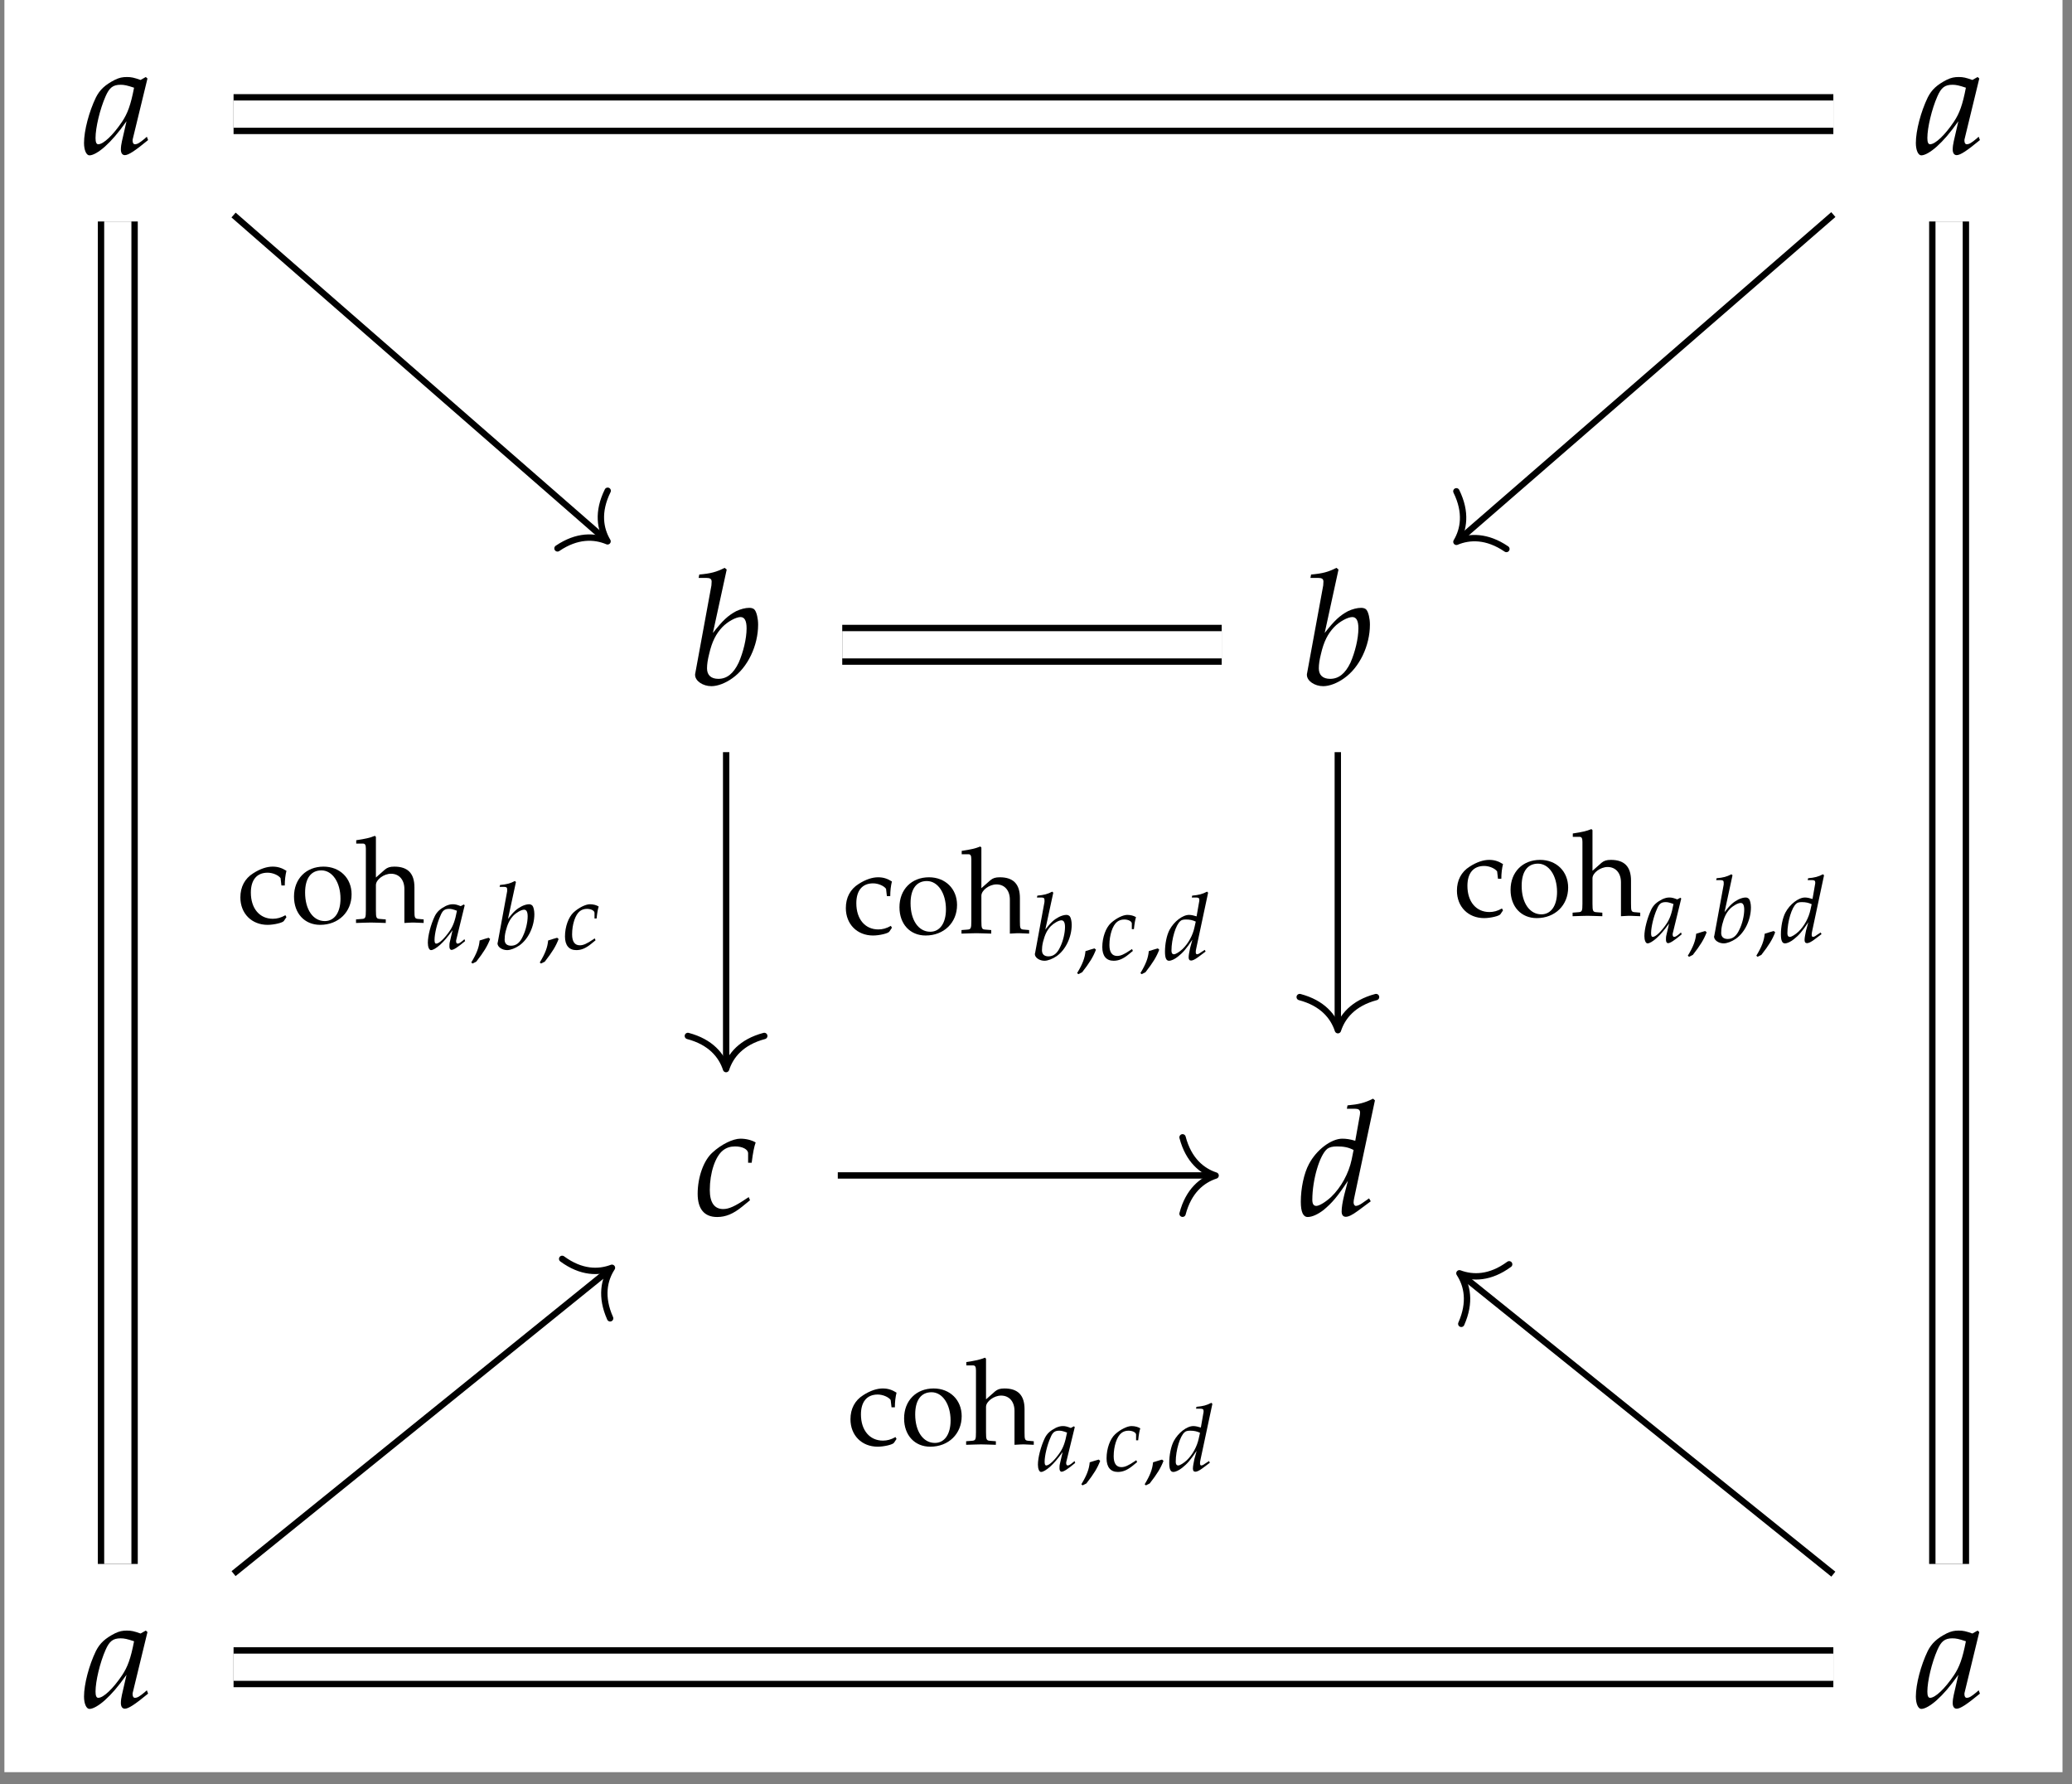
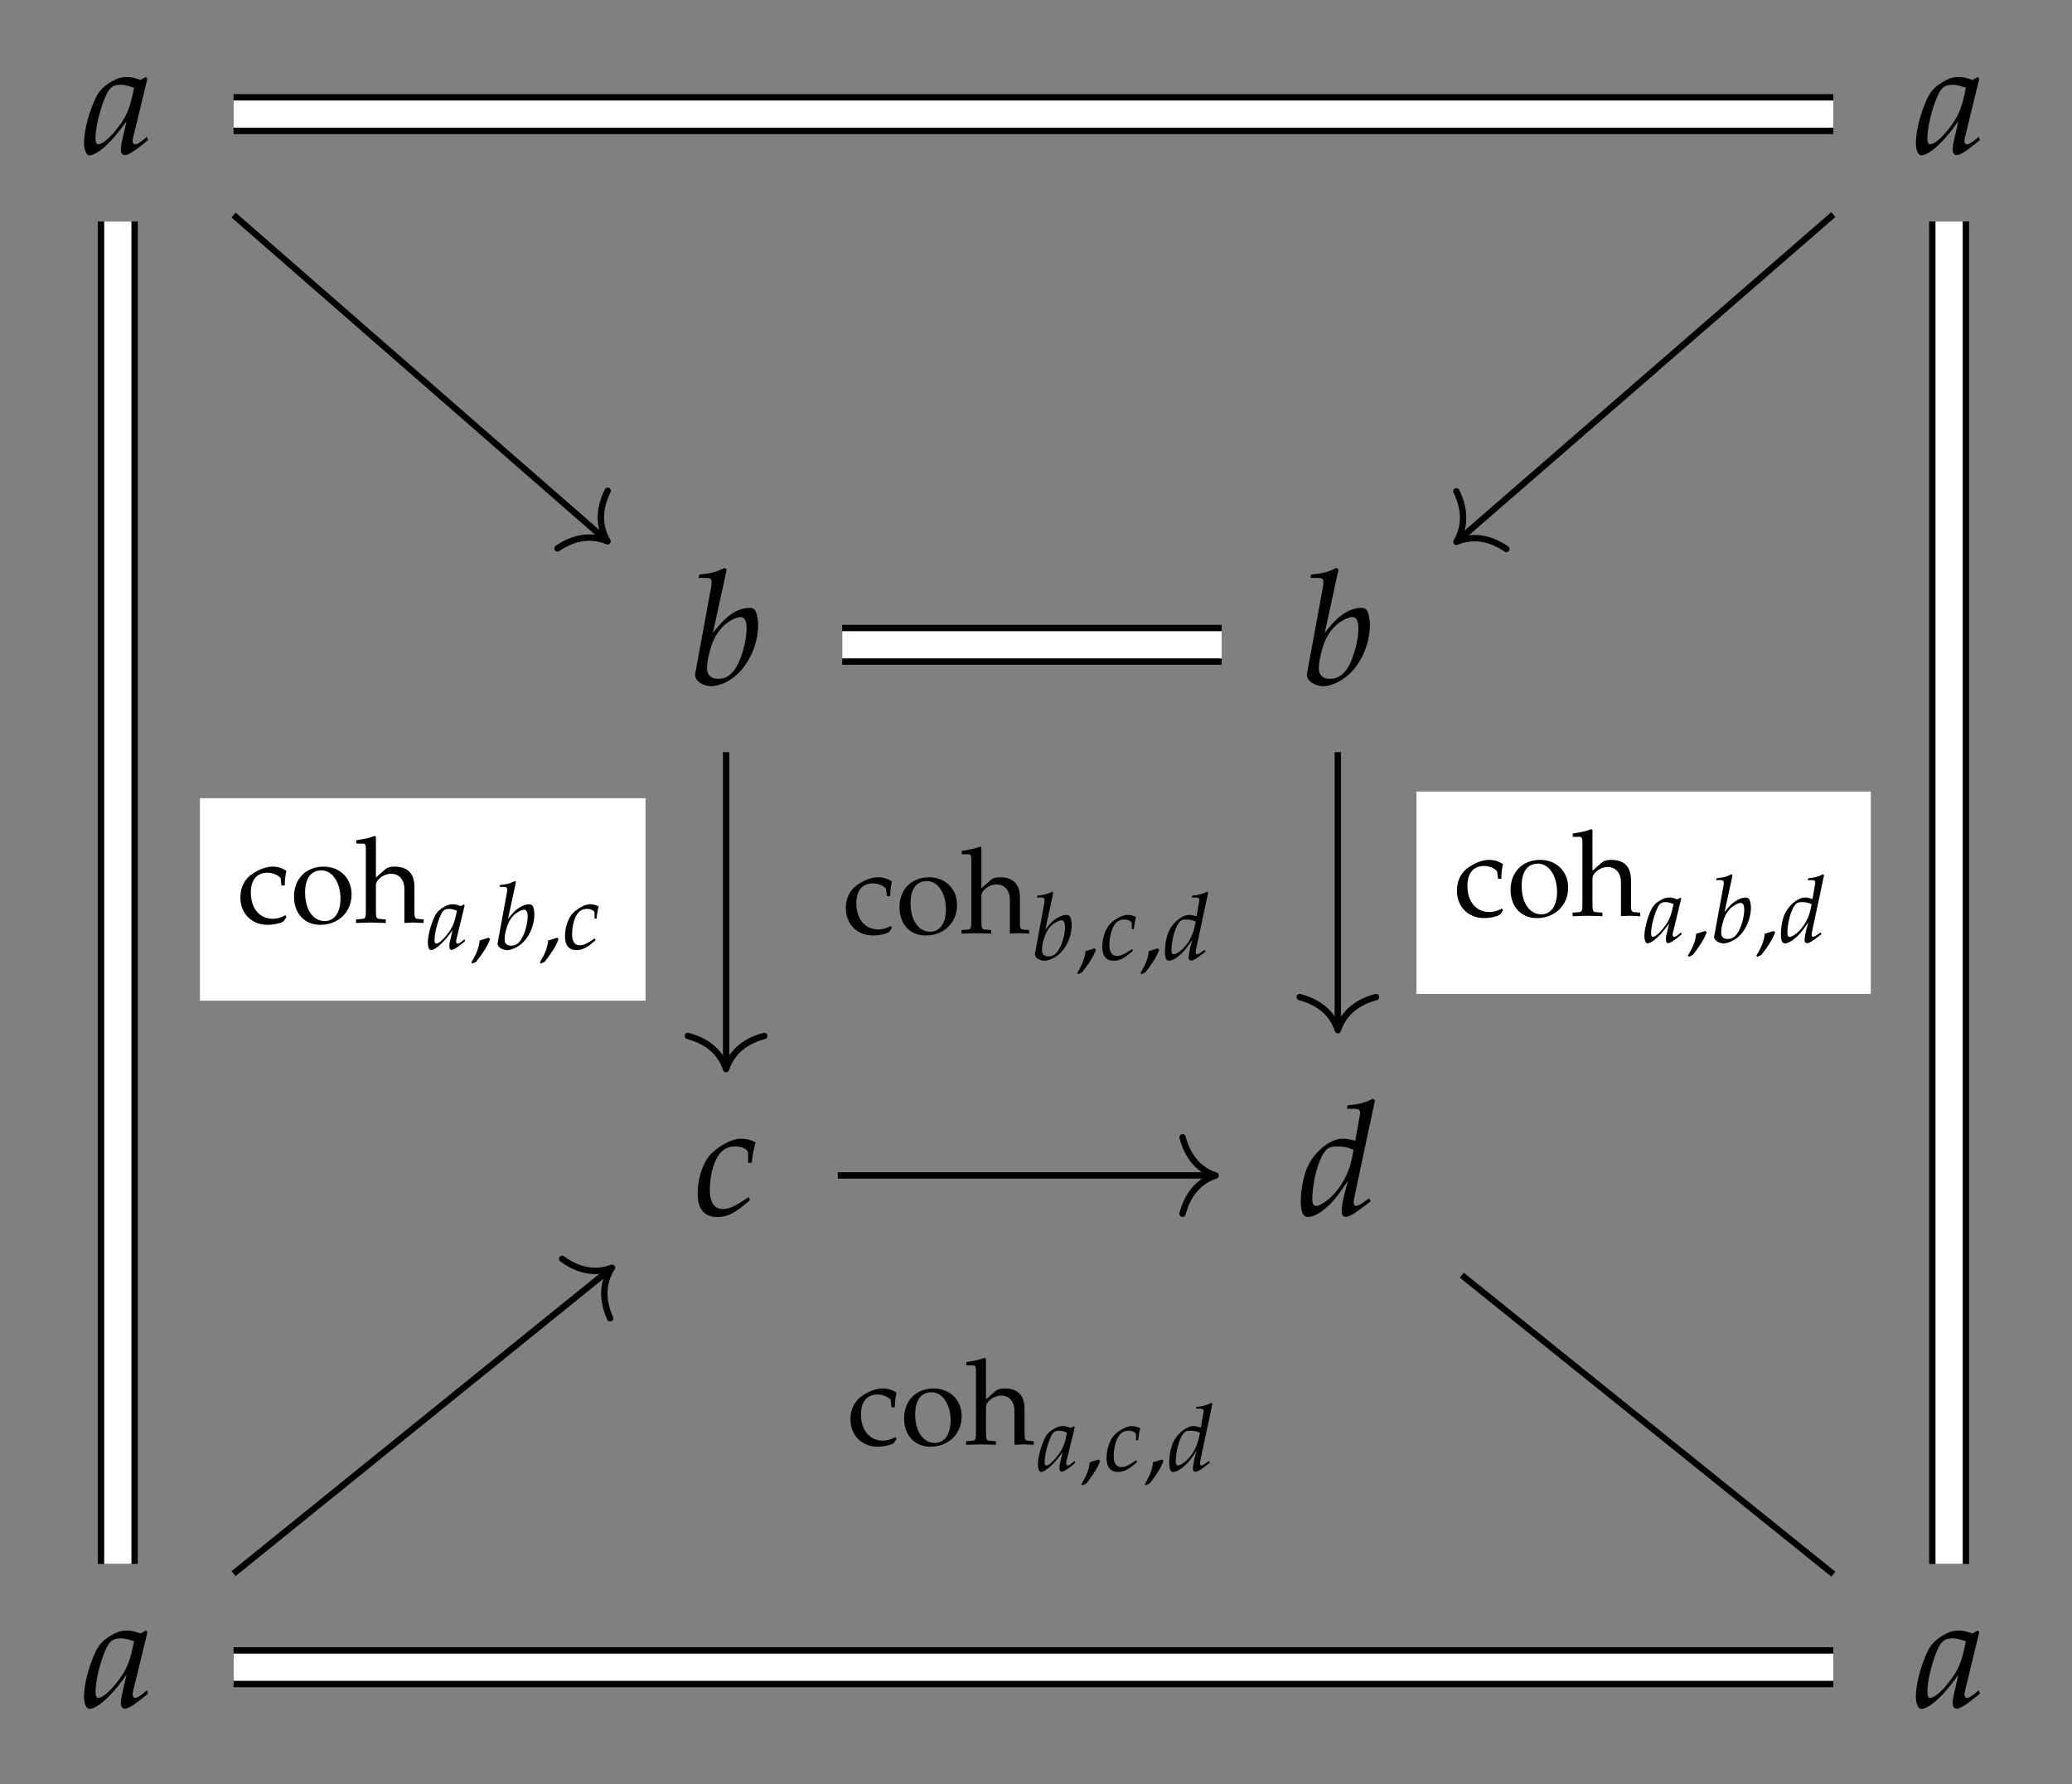
<svg xmlns="http://www.w3.org/2000/svg" xmlns:xlink="http://www.w3.org/1999/xlink" width="154.615pt" height="133.103pt" viewBox="0 0 154.615 133.103">
  <rect x="0" y="0" width="154.615" height="133.103" fill="#808080" stroke="none" />
  <defs>
    <g>
      <g id="glyph-0-0">
        <path d="M 4.781 -5.609 L 4.656 -5.719 L 4.266 -5.5 C 3.781 -5.672 3.578 -5.719 3.25 -5.719 C 2.922 -5.719 2.688 -5.672 2.359 -5.516 C 1.625 -5.141 1.234 -4.781 0.938 -4.203 C 0.422 -3.141 0.047 -1.719 0.047 -0.797 C 0.047 -0.266 0.219 0.125 0.453 0.125 C 0.719 0.125 1.156 -0.125 1.609 -0.531 C 2.109 -0.984 2.578 -1.516 3.219 -2.422 L 2.875 -0.922 C 2.828 -0.719 2.797 -0.5 2.797 -0.312 C 2.797 -0.047 2.906 0.109 3.094 0.109 C 3.359 0.109 3.844 -0.203 4.828 -1.016 L 4.734 -1.266 C 4.672 -1.203 4.625 -1.172 4.578 -1.125 C 4.203 -0.812 4.031 -0.703 3.844 -0.703 C 3.734 -0.703 3.672 -0.812 3.672 -0.969 C 3.672 -1.031 3.672 -1.062 3.688 -1.109 Z M 3.781 -4.922 C 3.531 -3.625 3.297 -3 2.891 -2.391 C 2.219 -1.391 1.5 -0.703 1.109 -0.703 C 0.969 -0.703 0.906 -0.859 0.906 -1.172 C 0.906 -1.938 1.234 -3.328 1.656 -4.281 C 1.938 -4.922 2.203 -5.141 2.781 -5.141 C 3.047 -5.141 3.266 -5.094 3.781 -4.922 Z M 3.781 -4.922 " />
      </g>
      <g id="glyph-0-1">
        <path d="M 2.797 -8.578 L 2.641 -8.703 C 2.031 -8.391 1.609 -8.281 0.75 -8.203 L 0.703 -7.953 L 1.266 -7.953 C 1.562 -7.953 1.672 -7.875 1.672 -7.672 C 1.672 -7.594 1.656 -7.453 1.656 -7.391 L 0.453 -0.844 C 0.438 -0.812 0.438 -0.766 0.438 -0.719 C 0.438 -0.266 1.016 0.125 1.656 0.125 C 2.109 0.125 2.703 -0.094 3.219 -0.469 C 4.359 -1.266 5.141 -2.891 5.141 -4.469 C 5.141 -4.922 5.031 -5.375 4.891 -5.562 C 4.812 -5.672 4.656 -5.719 4.484 -5.719 C 4.188 -5.719 3.828 -5.625 3.5 -5.469 C 2.891 -5.141 2.5 -4.781 1.766 -3.844 Z M 3.828 -5.031 C 4.125 -5.031 4.281 -4.766 4.281 -4.188 C 4.281 -3.422 4.031 -2.406 3.688 -1.625 C 3.297 -0.812 2.812 -0.422 2.172 -0.422 C 1.625 -0.422 1.328 -0.703 1.328 -1.203 C 1.328 -1.5 1.375 -1.828 1.484 -2.266 C 1.703 -3.219 2 -3.781 2.469 -4.281 C 2.859 -4.688 3.484 -5.031 3.828 -5.031 Z M 3.828 -5.031 " />
      </g>
      <g id="glyph-0-2">
        <path d="M 4.062 -3.922 L 4.328 -3.922 C 4.422 -4.688 4.516 -5.125 4.625 -5.438 C 4.328 -5.609 3.922 -5.719 3.484 -5.719 C 2.938 -5.719 2.062 -5.297 1.406 -4.688 C 0.75 -4.109 0.297 -2.859 0.297 -1.609 C 0.297 -0.469 0.797 0.125 1.75 0.125 C 2.391 0.125 2.953 -0.109 3.609 -0.641 L 4.203 -1.125 L 4.109 -1.359 L 3.938 -1.25 C 3.078 -0.672 2.625 -0.469 2.203 -0.469 C 1.547 -0.469 1.203 -0.953 1.203 -1.891 C 1.203 -3.172 1.609 -4.406 2.203 -4.859 C 2.453 -5.047 2.734 -5.141 3.094 -5.141 C 3.641 -5.141 4.062 -4.922 4.062 -4.625 Z M 4.062 -3.922 " />
      </g>
      <g id="glyph-0-3">
        <path d="M 5.734 -8.578 L 5.594 -8.703 C 4.969 -8.391 4.547 -8.281 3.688 -8.203 L 3.641 -7.953 L 4.219 -7.953 C 4.5 -7.953 4.625 -7.875 4.625 -7.672 C 4.625 -7.578 4.609 -7.469 4.594 -7.391 L 4.266 -5.562 C 3.906 -5.672 3.594 -5.719 3.297 -5.719 C 2.469 -5.719 1.359 -4.875 0.812 -3.828 C 0.438 -3.141 0.203 -2.016 0.203 -1.016 C 0.203 -0.25 0.375 0.125 0.719 0.125 C 1.047 0.125 1.484 -0.078 1.891 -0.391 C 2.531 -0.922 2.922 -1.375 3.719 -2.578 L 3.438 -1.5 C 3.312 -0.969 3.25 -0.594 3.25 -0.281 C 3.25 -0.031 3.359 0.109 3.562 0.109 C 3.766 0.109 4.047 -0.031 4.453 -0.328 L 5.422 -1.047 L 5.297 -1.266 L 4.781 -0.906 C 4.609 -0.781 4.422 -0.703 4.312 -0.703 C 4.219 -0.703 4.141 -0.812 4.141 -0.969 C 4.141 -1.062 4.156 -1.172 4.234 -1.516 Z M 4 -4.172 C 3.781 -3.125 3.203 -2.078 2.469 -1.375 C 2.047 -0.984 1.578 -0.703 1.359 -0.703 C 1.156 -0.703 1.062 -0.859 1.062 -1.156 C 1.062 -2.656 1.609 -4.516 2.188 -4.969 C 2.344 -5.078 2.562 -5.141 2.891 -5.141 C 3.406 -5.141 3.75 -5.078 4.141 -4.875 Z M 4 -4.172 " />
      </g>
      <g id="glyph-1-0">
        <path d="M 3.547 -2.766 C 3.547 -3.172 3.594 -3.547 3.672 -3.859 C 3.328 -4.078 3.016 -4.172 2.641 -4.172 C 2.219 -4.172 1.719 -4.016 1.188 -3.672 C 0.562 -3.281 0.234 -2.656 0.234 -1.875 C 0.234 -0.672 1.078 0.172 2.266 0.172 C 2.734 0.172 3.406 0.016 3.484 -0.125 L 3.672 -0.406 L 3.594 -0.547 C 3.266 -0.359 2.969 -0.281 2.656 -0.281 C 1.672 -0.281 1.016 -1.047 1.016 -2.234 C 1.016 -3.172 1.453 -3.719 2.266 -3.719 C 2.656 -3.719 3.078 -3.531 3.234 -3.312 L 3.297 -2.766 Z M 3.547 -2.766 " />
      </g>
      <g id="glyph-1-1">
        <path d="M 2.484 -4.172 C 1.188 -4.172 0.281 -3.266 0.281 -1.938 C 0.281 -0.672 1.078 0.172 2.234 0.172 C 3.594 0.172 4.578 -0.781 4.578 -2.109 C 4.578 -3.312 3.703 -4.172 2.484 -4.172 Z M 2.328 -3.891 C 3.141 -3.891 3.75 -3 3.75 -1.781 C 3.75 -0.75 3.297 -0.109 2.578 -0.109 C 1.703 -0.109 1.109 -0.969 1.109 -2.234 C 1.109 -3.297 1.547 -3.891 2.328 -3.891 Z M 2.328 -3.891 " />
      </g>
      <g id="glyph-1-2">
        <path d="M 0.062 -5.891 L 0.562 -5.891 C 0.719 -5.891 0.781 -5.797 0.781 -5.516 L 0.781 -0.906 C 0.781 -0.344 0.75 -0.281 0.453 -0.266 L 0.047 -0.234 L 0.047 0.031 C 0.656 0.016 0.906 0 1.156 0 C 1.422 0 1.656 0.016 2.266 0.031 L 2.266 -0.234 L 1.859 -0.266 C 1.562 -0.281 1.531 -0.344 1.531 -0.906 L 1.531 -2.797 C 1.531 -3.203 2.125 -3.641 2.656 -3.641 C 3.266 -3.641 3.656 -3.188 3.656 -2.5 L 3.656 0.031 C 4.188 0 4.203 0 4.359 0 C 4.484 0 4.484 0 5.094 0.031 L 5.094 -0.234 L 4.734 -0.266 C 4.422 -0.281 4.406 -0.344 4.406 -0.906 L 4.406 -2.625 C 4.406 -3.672 3.906 -4.172 2.906 -4.172 C 2.578 -4.172 2.391 -4.109 2.203 -3.953 L 1.531 -3.359 L 1.531 -6.391 L 1.453 -6.469 C 1.062 -6.312 0.766 -6.25 0.062 -6.141 Z M 0.062 -5.891 " />
      </g>
      <g id="glyph-2-0">
        <path d="M 1.625 -5 L 1.547 -5.078 C 1.188 -4.891 0.938 -4.828 0.438 -4.781 L 0.406 -4.641 L 0.734 -4.641 C 0.906 -4.641 0.969 -4.594 0.969 -4.469 C 0.969 -4.422 0.969 -4.344 0.969 -4.312 L 0.266 -0.484 C 0.25 -0.469 0.25 -0.438 0.25 -0.422 C 0.25 -0.156 0.594 0.078 0.969 0.078 C 1.219 0.078 1.578 -0.062 1.875 -0.266 C 2.547 -0.734 3 -1.688 3 -2.609 C 3 -2.859 2.938 -3.141 2.859 -3.234 C 2.797 -3.297 2.719 -3.344 2.609 -3.344 C 2.438 -3.344 2.234 -3.281 2.047 -3.188 C 1.688 -3 1.453 -2.797 1.031 -2.25 Z M 2.234 -2.938 C 2.406 -2.938 2.5 -2.781 2.5 -2.438 C 2.5 -2 2.359 -1.391 2.141 -0.953 C 1.922 -0.469 1.641 -0.25 1.266 -0.25 C 0.953 -0.25 0.781 -0.406 0.781 -0.703 C 0.781 -0.875 0.797 -1.062 0.859 -1.328 C 1 -1.875 1.156 -2.203 1.438 -2.5 C 1.672 -2.734 2.031 -2.938 2.234 -2.938 Z M 2.234 -2.938 " />
      </g>
      <g id="glyph-2-1">
        <path d="M 2.375 -2.281 L 2.531 -2.281 C 2.578 -2.734 2.625 -2.984 2.688 -3.172 C 2.531 -3.281 2.281 -3.344 2.031 -3.344 C 1.719 -3.344 1.203 -3.094 0.812 -2.734 C 0.438 -2.391 0.172 -1.672 0.172 -0.938 C 0.172 -0.281 0.469 0.078 1.016 0.078 C 1.391 0.078 1.719 -0.062 2.109 -0.375 L 2.453 -0.656 L 2.391 -0.797 L 2.297 -0.734 C 1.797 -0.391 1.531 -0.281 1.281 -0.281 C 0.906 -0.281 0.703 -0.547 0.703 -1.094 C 0.703 -1.844 0.938 -2.562 1.281 -2.828 C 1.422 -2.938 1.594 -3 1.812 -3 C 2.125 -3 2.375 -2.859 2.375 -2.703 Z M 2.375 -2.281 " />
      </g>
      <g id="glyph-2-2">
        <path d="M 3.344 -5 L 3.266 -5.078 C 2.906 -4.891 2.656 -4.828 2.156 -4.781 L 2.125 -4.641 L 2.453 -4.641 C 2.625 -4.641 2.688 -4.594 2.688 -4.469 C 2.688 -4.422 2.688 -4.359 2.672 -4.312 L 2.484 -3.234 C 2.281 -3.297 2.094 -3.344 1.922 -3.344 C 1.438 -3.344 0.797 -2.844 0.469 -2.234 C 0.25 -1.828 0.125 -1.172 0.125 -0.594 C 0.125 -0.141 0.219 0.078 0.422 0.078 C 0.609 0.078 0.859 -0.047 1.094 -0.234 C 1.469 -0.531 1.703 -0.797 2.172 -1.5 L 2 -0.875 C 1.938 -0.562 1.891 -0.344 1.891 -0.172 C 1.891 -0.016 1.953 0.062 2.078 0.062 C 2.188 0.062 2.359 -0.016 2.594 -0.188 L 3.156 -0.609 L 3.094 -0.734 L 2.781 -0.531 C 2.688 -0.453 2.578 -0.406 2.516 -0.406 C 2.453 -0.406 2.422 -0.469 2.422 -0.562 C 2.422 -0.625 2.422 -0.688 2.469 -0.891 Z M 2.328 -2.422 C 2.203 -1.828 1.875 -1.219 1.438 -0.797 C 1.203 -0.578 0.922 -0.406 0.797 -0.406 C 0.672 -0.406 0.609 -0.5 0.609 -0.672 C 0.609 -1.547 0.938 -2.625 1.281 -2.891 C 1.359 -2.969 1.5 -3 1.688 -3 C 1.984 -3 2.188 -2.953 2.422 -2.844 Z M 2.328 -2.422 " />
      </g>
      <g id="glyph-2-3">
        <path d="M 2.781 -3.266 L 2.719 -3.328 L 2.484 -3.203 C 2.203 -3.312 2.078 -3.344 1.891 -3.344 C 1.703 -3.344 1.562 -3.297 1.375 -3.219 C 0.953 -3 0.719 -2.797 0.547 -2.453 C 0.25 -1.828 0.031 -1 0.031 -0.469 C 0.031 -0.156 0.125 0.078 0.266 0.078 C 0.422 0.078 0.672 -0.078 0.938 -0.312 C 1.234 -0.578 1.5 -0.891 1.875 -1.406 L 1.672 -0.531 C 1.641 -0.422 1.641 -0.297 1.641 -0.188 C 1.641 -0.031 1.703 0.062 1.797 0.062 C 1.953 0.062 2.25 -0.125 2.812 -0.594 L 2.766 -0.734 C 2.719 -0.703 2.703 -0.688 2.672 -0.656 C 2.453 -0.469 2.344 -0.406 2.25 -0.406 C 2.188 -0.406 2.141 -0.469 2.141 -0.562 C 2.141 -0.609 2.141 -0.625 2.141 -0.641 Z M 2.203 -2.859 C 2.062 -2.109 1.922 -1.75 1.688 -1.391 C 1.297 -0.812 0.875 -0.406 0.656 -0.406 C 0.562 -0.406 0.531 -0.5 0.531 -0.688 C 0.531 -1.125 0.719 -1.938 0.969 -2.484 C 1.125 -2.875 1.281 -3 1.625 -3 C 1.781 -3 1.906 -2.969 2.203 -2.859 Z M 2.203 -2.859 " />
      </g>
      <g id="glyph-3-0">
        <path d="M 1.406 -0.844 C 1.219 -0.797 1.094 -0.75 0.734 -0.641 C 0.688 -0.125 0.516 0.328 0.109 1 L 0.203 1.078 L 0.484 0.938 C 1.047 0.219 1.312 -0.219 1.516 -0.75 Z M 1.406 -0.844 " />
      </g>
    </g>
    <clipPath id="clip-0">
-       <path clip-rule="nonzero" d="M 0.328 0 L 153.906 0 L 153.906 132.211 L 0.328 132.211 Z M 0.328 0 " />
-     </clipPath>
+       </clipPath>
  </defs>
  <g clip-path="url(#clip-0)">
    <path fill-rule="nonzero" fill="rgb(100%, 100%, 100%)" fill-opacity="1" d="M 0.328 132.211 L 153.906 132.211 L 153.906 0 L 0.328 0 Z M 0.328 132.211 " />
  </g>
  <g fill="rgb(0%, 0%, 0%)" fill-opacity="1">
    <use xlink:href="#glyph-0-0" x="6.223" y="11.465" />
  </g>
  <g fill="rgb(0%, 0%, 0%)" fill-opacity="1">
    <use xlink:href="#glyph-0-0" x="142.916" y="11.465" />
  </g>
  <g fill="rgb(0%, 0%, 0%)" fill-opacity="1">
    <use xlink:href="#glyph-0-1" x="51.431" y="51.066" />
  </g>
  <g fill="rgb(0%, 0%, 0%)" fill-opacity="1">
    <use xlink:href="#glyph-0-1" x="97.084" y="51.066" />
  </g>
  <g fill="rgb(0%, 0%, 0%)" fill-opacity="1">
    <use xlink:href="#glyph-0-2" x="51.763" y="90.668" />
  </g>
  <g fill="rgb(0%, 0%, 0%)" fill-opacity="1">
    <use xlink:href="#glyph-0-3" x="96.865" y="90.668" />
  </g>
  <g fill="rgb(0%, 0%, 0%)" fill-opacity="1">
    <use xlink:href="#glyph-0-0" x="6.223" y="127.366" />
  </g>
  <g fill="rgb(0%, 0%, 0%)" fill-opacity="1">
    <use xlink:href="#glyph-0-0" x="142.916" y="127.366" />
  </g>
  <path fill="none" stroke-width="0.478" stroke-linecap="butt" stroke-linejoin="miter" stroke="rgb(0%, 0%, 0%)" stroke-opacity="1" stroke-miterlimit="10" d="M -14.703 -21.24 L 13.446 -21.24 " transform="matrix(0.993, 0, 0, -0.993, 77.117, 66.601)" />
  <path fill="none" stroke-width="0.478" stroke-linecap="round" stroke-linejoin="round" stroke="rgb(0%, 0%, 0%)" stroke-opacity="1" stroke-miterlimit="10" d="M -2.486 2.871 C -2.034 1.148 -1.02 0.334 -0.001 0 C -1.02 -0.334 -2.034 -1.148 -2.486 -2.871 " transform="matrix(0.993, 0, 0, -0.993, 90.712, 87.699)" />
  <path fill="none" stroke-width="3.001" stroke-linecap="butt" stroke-linejoin="miter" stroke="rgb(0%, 0%, 0%)" stroke-opacity="1" stroke-miterlimit="10" d="M -14.369 18.628 L 14.146 18.628 " transform="matrix(0.993, 0, 0, -0.993, 77.117, 66.601)" />
  <path fill="none" stroke-width="2.045" stroke-linecap="butt" stroke-linejoin="miter" stroke="rgb(100%, 100%, 100%)" stroke-opacity="1" stroke-miterlimit="10" d="M -14.369 18.628 L 14.146 18.628 " transform="matrix(0.993, 0, 0, -0.993, 77.117, 66.601)" />
  <path fill="none" stroke-width="0.478" stroke-linecap="butt" stroke-linejoin="miter" stroke="rgb(0%, 0%, 0%)" stroke-opacity="1" stroke-miterlimit="10" d="M 22.872 10.562 L 22.872 -10.084 " transform="matrix(0.993, 0, 0, -0.993, 77.117, 66.601)" />
  <path fill="none" stroke-width="0.478" stroke-linecap="round" stroke-linejoin="round" stroke="rgb(0%, 0%, 0%)" stroke-opacity="1" stroke-miterlimit="10" d="M -2.487 2.869 C -2.031 1.146 -1.021 0.336 0.002 0.002 C -1.021 -0.336 -2.031 -1.146 -2.487 -2.869 " transform="matrix(0, 0.993, 0.993, 0, 99.834, 76.854)" />
  <path fill="none" stroke-width="0.478" stroke-linecap="butt" stroke-linejoin="miter" stroke="rgb(0%, 0%, 0%)" stroke-opacity="1" stroke-miterlimit="10" d="M -23.092 10.562 L -23.092 -13.005 " transform="matrix(0.993, 0, 0, -0.993, 77.117, 66.601)" />
  <path fill="none" stroke-width="0.478" stroke-linecap="round" stroke-linejoin="round" stroke="rgb(0%, 0%, 0%)" stroke-opacity="1" stroke-miterlimit="10" d="M -2.489 2.871 C -2.032 1.148 -1.022 0.334 0.001 -0 C -1.022 -0.334 -2.032 -1.148 -2.489 -2.871 " transform="matrix(0, 0.993, 0.993, 0, 54.18, 79.757)" />
  <path fill="none" stroke-width="0.478" stroke-linecap="butt" stroke-linejoin="miter" stroke="rgb(0%, 0%, 0%)" stroke-opacity="1" stroke-miterlimit="10" d="M 60.11 50.95 L 31.957 26.509 " transform="matrix(0.993, 0, 0, -0.993, 77.117, 66.601)" />
  <path fill="none" stroke-width="0.478" stroke-linecap="round" stroke-linejoin="round" stroke="rgb(0%, 0%, 0%)" stroke-opacity="1" stroke-miterlimit="10" d="M -2.486 2.868 C -2.032 1.147 -1.018 0.335 -0.002 -0 C -1.021 -0.335 -2.034 -1.148 -2.487 -2.869 " transform="matrix(-0.75, 0.651, 0.651, 0.75, 108.678, 40.424)" />
  <path fill="none" stroke-width="0.478" stroke-linecap="butt" stroke-linejoin="miter" stroke="rgb(0%, 0%, 0%)" stroke-opacity="1" stroke-miterlimit="10" d="M -60.109 50.915 L -32.176 26.548 " transform="matrix(0.993, 0, 0, -0.993, 77.117, 66.601)" />
  <path fill="none" stroke-width="0.478" stroke-linecap="round" stroke-linejoin="round" stroke="rgb(0%, 0%, 0%)" stroke-opacity="1" stroke-miterlimit="10" d="M -2.488 2.87 C -2.034 1.147 -1.022 0.334 0 -0 C -1.018 -0.335 -2.032 -1.147 -2.486 -2.869 " transform="matrix(0.749, 0.653, 0.653, -0.749, 45.336, 40.386)" />
  <path fill="none" stroke-width="3.001" stroke-linecap="butt" stroke-linejoin="miter" stroke="rgb(0%, 0%, 0%)" stroke-opacity="1" stroke-miterlimit="10" d="M -60.109 58.497 L 60.11 58.497 " transform="matrix(0.993, 0, 0, -0.993, 77.117, 66.601)" />
  <path fill="none" stroke-width="2.045" stroke-linecap="butt" stroke-linejoin="miter" stroke="rgb(100%, 100%, 100%)" stroke-opacity="1" stroke-miterlimit="10" d="M -60.109 58.497 L 60.11 58.497 " transform="matrix(0.993, 0, 0, -0.993, 77.117, 66.601)" />
  <path fill="none" stroke-width="0.478" stroke-linecap="butt" stroke-linejoin="miter" stroke="rgb(0%, 0%, 0%)" stroke-opacity="1" stroke-miterlimit="10" d="M 60.11 -51.195 L 32.189 -28.732 " transform="matrix(0.993, 0, 0, -0.993, 77.117, 66.601)" />
-   <path fill="none" stroke-width="0.478" stroke-linecap="round" stroke-linejoin="round" stroke="rgb(0%, 0%, 0%)" stroke-opacity="1" stroke-miterlimit="10" d="M -2.488 2.869 C -2.031 1.147 -1.02 0.335 0.001 0.001 C -1.02 -0.336 -2.031 -1.149 -2.486 -2.868 " transform="matrix(-0.774, -0.623, -0.623, 0.774, 108.904, 94.992)" />
  <path fill="none" stroke-width="3.001" stroke-linecap="butt" stroke-linejoin="miter" stroke="rgb(0%, 0%, 0%)" stroke-opacity="1" stroke-miterlimit="10" d="M 68.809 50.431 L 68.809 -50.428 " transform="matrix(0.993, 0, 0, -0.993, 77.117, 66.601)" />
  <path fill="none" stroke-width="2.045" stroke-linecap="butt" stroke-linejoin="miter" stroke="rgb(100%, 100%, 100%)" stroke-opacity="1" stroke-miterlimit="10" d="M 68.809 50.431 L 68.809 -50.428 " transform="matrix(0.993, 0, 0, -0.993, 77.117, 66.601)" />
  <path fill="none" stroke-width="0.478" stroke-linecap="butt" stroke-linejoin="miter" stroke="rgb(0%, 0%, 0%)" stroke-opacity="1" stroke-miterlimit="10" d="M -60.109 -51.155 L -31.853 -28.319 " transform="matrix(0.993, 0, 0, -0.993, 77.117, 66.601)" />
  <path fill="none" stroke-width="0.478" stroke-linecap="round" stroke-linejoin="round" stroke="rgb(0%, 0%, 0%)" stroke-opacity="1" stroke-miterlimit="10" d="M -2.488 2.869 C -2.034 1.147 -1.022 0.335 0.001 -0.001 C -1.021 -0.333 -2.034 -1.148 -2.489 -2.869 " transform="matrix(0.773, -0.624, -0.624, -0.773, 45.663, 94.581)" />
  <path fill="none" stroke-width="3.001" stroke-linecap="butt" stroke-linejoin="miter" stroke="rgb(0%, 0%, 0%)" stroke-opacity="1" stroke-miterlimit="10" d="M -68.808 -50.428 L -68.808 50.431 " transform="matrix(0.993, 0, 0, -0.993, 77.117, 66.601)" />
  <path fill="none" stroke-width="2.045" stroke-linecap="butt" stroke-linejoin="miter" stroke="rgb(100%, 100%, 100%)" stroke-opacity="1" stroke-miterlimit="10" d="M -68.808 -50.428 L -68.808 50.431 " transform="matrix(0.993, 0, 0, -0.993, 77.117, 66.601)" />
  <path fill="none" stroke-width="3.001" stroke-linecap="butt" stroke-linejoin="miter" stroke="rgb(0%, 0%, 0%)" stroke-opacity="1" stroke-miterlimit="10" d="M -60.109 -58.187 L 60.11 -58.187 " transform="matrix(0.993, 0, 0, -0.993, 77.117, 66.601)" />
  <path fill="none" stroke-width="2.045" stroke-linecap="butt" stroke-linejoin="miter" stroke="rgb(100%, 100%, 100%)" stroke-opacity="1" stroke-miterlimit="10" d="M -60.109 -58.187 L 60.11 -58.187 " transform="matrix(0.993, 0, 0, -0.993, 77.117, 66.601)" />
-   <path fill-rule="nonzero" fill="rgb(100%, 100%, 100%)" fill-opacity="1" d="M 60.102 75.449 L 93.637 75.449 L 93.637 60.348 L 60.102 60.348 Z M 60.102 75.449 " />
  <g fill="rgb(0%, 0%, 0%)" fill-opacity="1">
    <use xlink:href="#glyph-1-0" x="62.884" y="69.62" />
    <use xlink:href="#glyph-1-1" x="66.838" y="69.62" />
    <use xlink:href="#glyph-1-2" x="71.701" y="69.62" />
  </g>
  <g fill="rgb(0%, 0%, 0%)" fill-opacity="1">
    <use xlink:href="#glyph-2-0" x="76.972" y="71.598" />
  </g>
  <g fill="rgb(0%, 0%, 0%)" fill-opacity="1">
    <use xlink:href="#glyph-3-0" x="80.266" y="71.598" />
  </g>
  <g fill="rgb(0%, 0%, 0%)" fill-opacity="1">
    <use xlink:href="#glyph-2-1" x="82.083" y="71.598" />
  </g>
  <g fill="rgb(0%, 0%, 0%)" fill-opacity="1">
    <use xlink:href="#glyph-3-0" x="84.99" y="71.598" />
  </g>
  <g fill="rgb(0%, 0%, 0%)" fill-opacity="1">
    <use xlink:href="#glyph-2-2" x="86.807" y="71.598" />
  </g>
  <path fill-rule="nonzero" fill="rgb(100%, 100%, 100%)" fill-opacity="1" d="M 105.699 74.152 L 139.598 74.152 L 139.598 59.051 L 105.699 59.051 Z M 105.699 74.152 " />
  <g fill="rgb(0%, 0%, 0%)" fill-opacity="1">
    <use xlink:href="#glyph-1-0" x="108.484" y="68.322" />
    <use xlink:href="#glyph-1-1" x="112.439" y="68.322" />
    <use xlink:href="#glyph-1-2" x="117.302" y="68.322" />
  </g>
  <g fill="rgb(0%, 0%, 0%)" fill-opacity="1">
    <use xlink:href="#glyph-2-3" x="122.675" y="70.301" />
  </g>
  <g fill="rgb(0%, 0%, 0%)" fill-opacity="1">
    <use xlink:href="#glyph-3-0" x="125.837" y="70.301" />
  </g>
  <g fill="rgb(0%, 0%, 0%)" fill-opacity="1">
    <use xlink:href="#glyph-2-0" x="127.656" y="70.301" />
  </g>
  <g fill="rgb(0%, 0%, 0%)" fill-opacity="1">
    <use xlink:href="#glyph-3-0" x="130.95" y="70.301" />
  </g>
  <g fill="rgb(0%, 0%, 0%)" fill-opacity="1">
    <use xlink:href="#glyph-2-2" x="132.768" y="70.301" />
  </g>
-   <path fill-rule="nonzero" fill="rgb(100%, 100%, 100%)" fill-opacity="1" d="M 60.445 113.586 L 93.957 113.586 L 93.957 98.484 L 60.445 98.484 Z M 60.445 113.586 " />
  <g fill="rgb(0%, 0%, 0%)" fill-opacity="1">
    <use xlink:href="#glyph-1-0" x="63.229" y="107.756" />
    <use xlink:href="#glyph-1-1" x="67.184" y="107.756" />
    <use xlink:href="#glyph-1-2" x="72.047" y="107.756" />
  </g>
  <g fill="rgb(0%, 0%, 0%)" fill-opacity="1">
    <use xlink:href="#glyph-2-3" x="77.42" y="109.734" />
  </g>
  <g fill="rgb(0%, 0%, 0%)" fill-opacity="1">
    <use xlink:href="#glyph-3-0" x="80.582" y="109.734" />
  </g>
  <g fill="rgb(0%, 0%, 0%)" fill-opacity="1">
    <use xlink:href="#glyph-2-1" x="82.401" y="109.734" />
  </g>
  <g fill="rgb(0%, 0%, 0%)" fill-opacity="1">
    <use xlink:href="#glyph-3-0" x="85.307" y="109.734" />
  </g>
  <g fill="rgb(0%, 0%, 0%)" fill-opacity="1">
    <use xlink:href="#glyph-2-2" x="87.125" y="109.734" />
  </g>
  <path fill-rule="nonzero" fill="rgb(100%, 100%, 100%)" fill-opacity="1" d="M 14.918 74.656 L 48.172 74.656 L 48.172 59.551 L 14.918 59.551 Z M 14.918 74.656 " />
  <g fill="rgb(0%, 0%, 0%)" fill-opacity="1">
    <use xlink:href="#glyph-1-0" x="17.703" y="68.825" />
    <use xlink:href="#glyph-1-1" x="21.658" y="68.825" />
    <use xlink:href="#glyph-1-2" x="26.52" y="68.825" />
  </g>
  <g fill="rgb(0%, 0%, 0%)" fill-opacity="1">
    <use xlink:href="#glyph-2-3" x="31.895" y="70.804" />
  </g>
  <g fill="rgb(0%, 0%, 0%)" fill-opacity="1">
    <use xlink:href="#glyph-3-0" x="35.057" y="70.804" />
  </g>
  <g fill="rgb(0%, 0%, 0%)" fill-opacity="1">
    <use xlink:href="#glyph-2-0" x="36.875" y="70.804" />
  </g>
  <g fill="rgb(0%, 0%, 0%)" fill-opacity="1">
    <use xlink:href="#glyph-3-0" x="40.169" y="70.804" />
  </g>
  <g fill="rgb(0%, 0%, 0%)" fill-opacity="1">
    <use xlink:href="#glyph-2-1" x="41.988" y="70.804" />
  </g>
</svg>